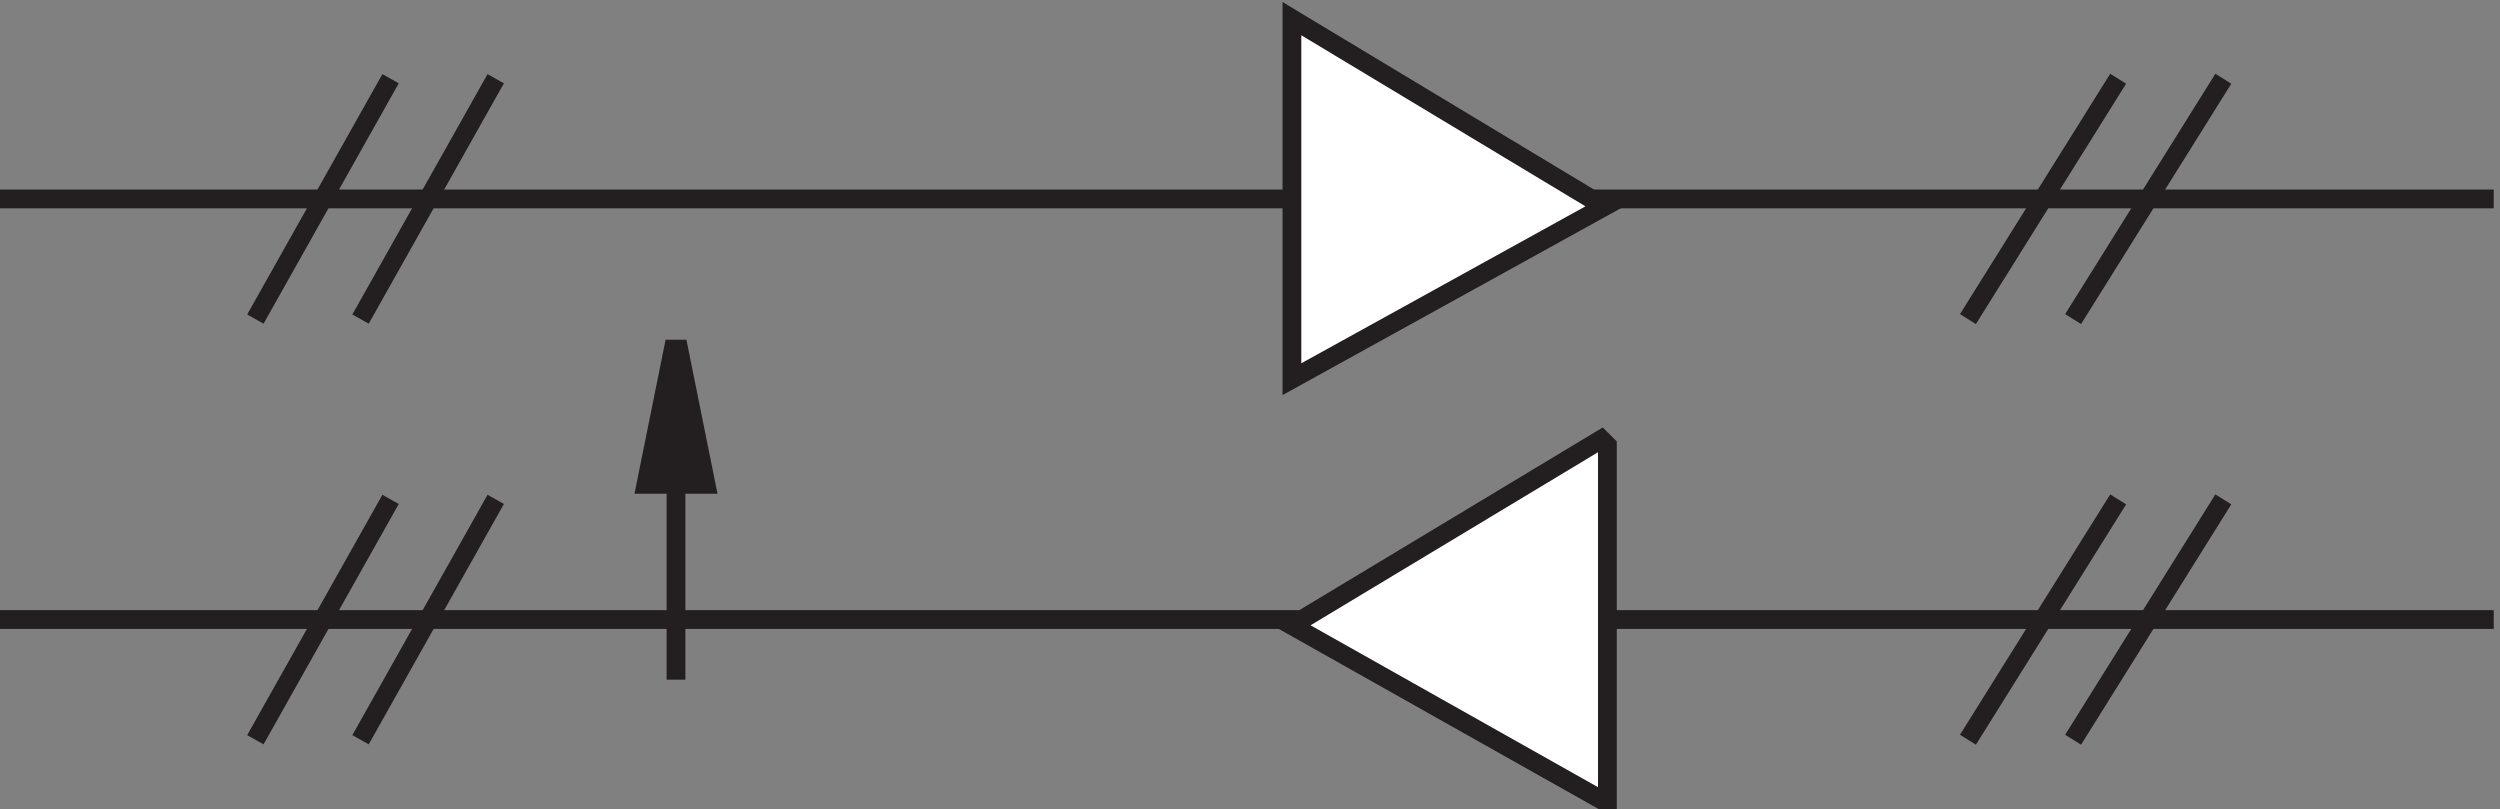
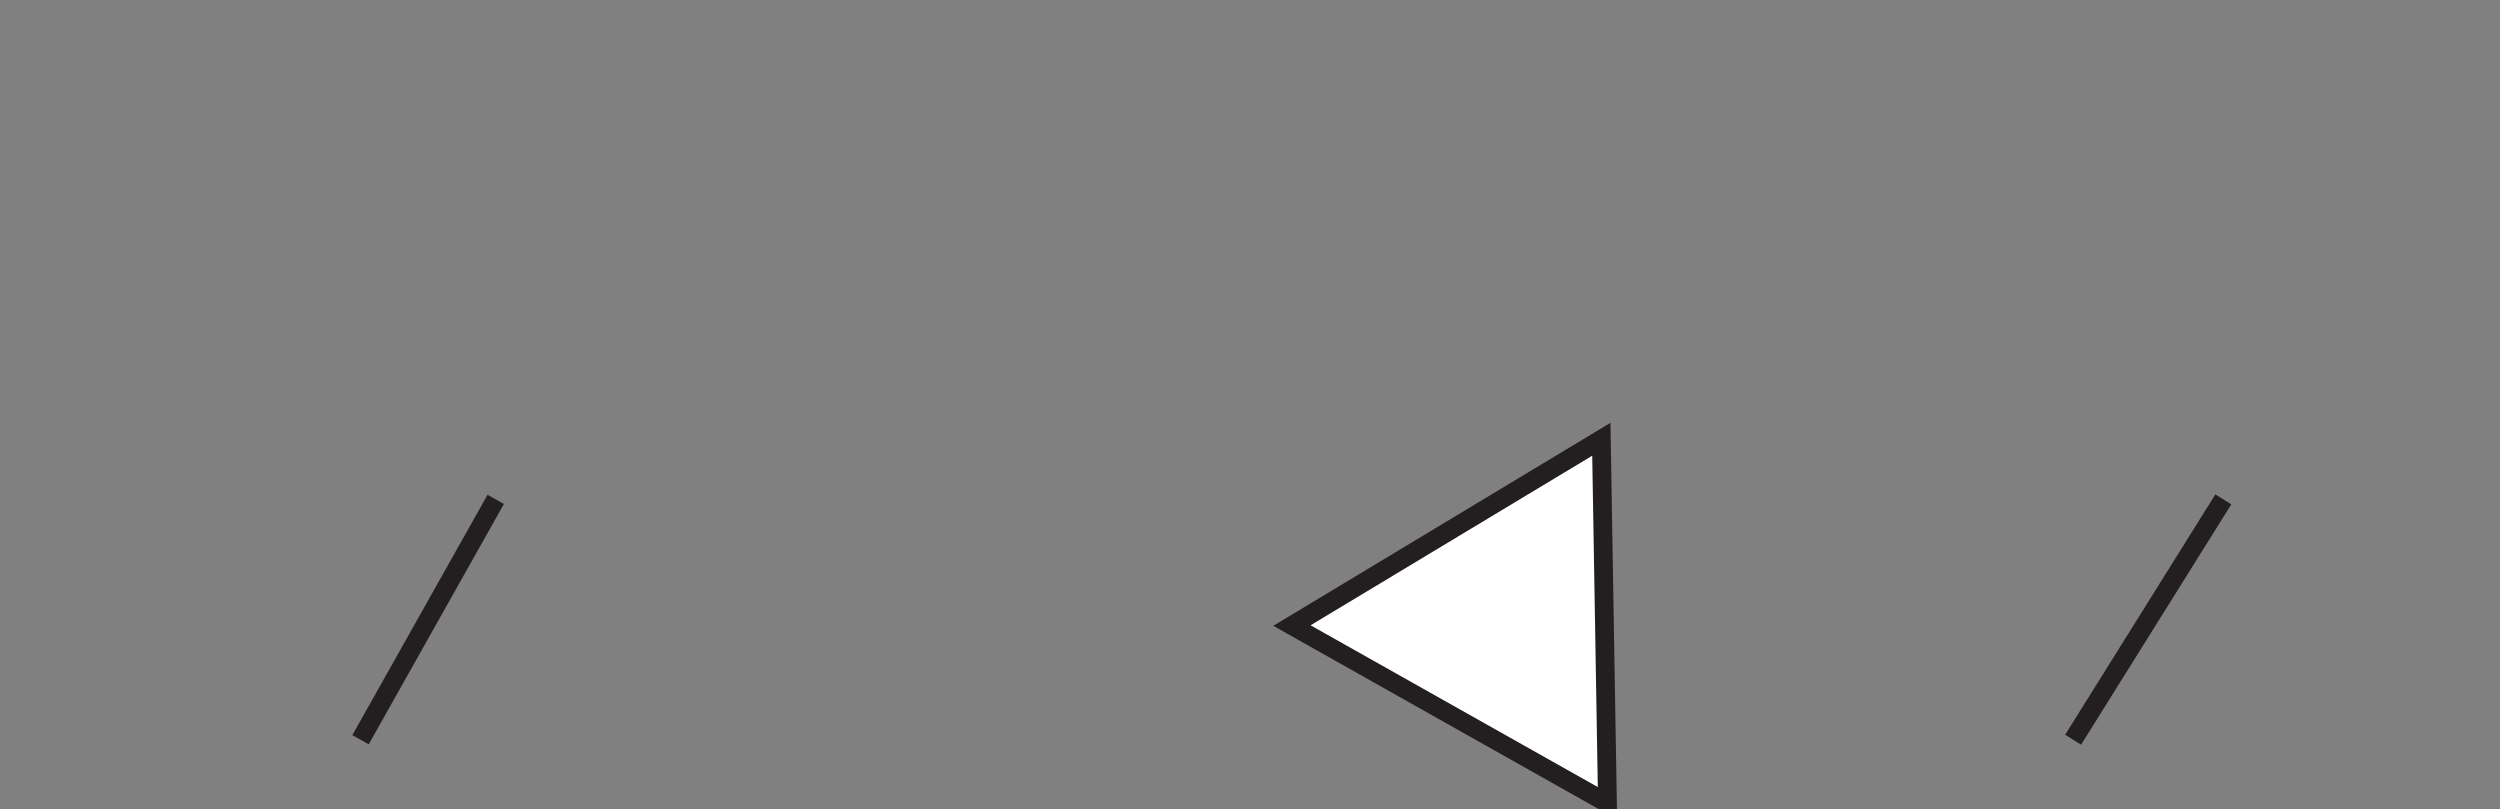
<svg xmlns="http://www.w3.org/2000/svg" xml:space="preserve" width="132.8" height="42.985">
  <rect width="100%" height="100%" fill="#808080" stroke="none" />
-   <path d="M3.332 243.664h996m-894-47.996 54 96m630-96 60 96" style="fill:none;stroke:#231f20;stroke-width:7.5;stroke-linecap:butt;stroke-linejoin:miter;stroke-miterlimit:10;stroke-dasharray:none;stroke-opacity:1" transform="matrix(.133 0 0 -.133 -.444 42.974)" />
-   <path d="m519.332 315.668 123.578-74.402h2.422l-126-69.598v144" style="fill:#fff;fill-opacity:1;fill-rule:evenodd;stroke:none" transform="matrix(.133 0 0 -.133 -.444 42.974)" />
-   <path d="m519.332 315.668 123.578-74.402h2.422l-126-69.598zm-372-120 54 96m630-96 60 96m-618-240.004v132" style="fill:none;stroke:#231f20;stroke-width:7.5;stroke-linecap:butt;stroke-linejoin:miter;stroke-miterlimit:10;stroke-dasharray:none;stroke-opacity:1" transform="matrix(.133 0 0 -.133 -.444 42.974)" />
-   <path d="m272.242 183.664-10.91-54h24l-10.906 54h-2.184" style="fill:#231f20;fill-opacity:1;fill-rule:evenodd;stroke:none" transform="matrix(.133 0 0 -.133 -.444 42.974)" />
-   <path d="m272.242 183.664-10.91-54h24l-10.906 54zM3.332 75.668h996m-894-48.004 54 96m630-96 60 96" style="fill:none;stroke:#231f20;stroke-width:7.5;stroke-linecap:butt;stroke-linejoin:miter;stroke-miterlimit:10;stroke-dasharray:none;stroke-opacity:1" transform="matrix(.133 0 0 -.133 -.444 42.974)" />
  <path d="M642.91 147.668 519.332 73.266 642.91 3.668h2.422v141.598l-2.422 2.402" style="fill:#fff;fill-opacity:1;fill-rule:evenodd;stroke:none" transform="matrix(.133 0 0 -.133 -.444 42.974)" />
-   <path d="M642.91 147.668 519.332 73.266 642.91 3.668h2.422v141.598ZM147.332 27.664l54 96m630-96 60 96" style="fill:none;stroke:#231f20;stroke-width:7.5;stroke-linecap:butt;stroke-linejoin:miter;stroke-miterlimit:10;stroke-dasharray:none;stroke-opacity:1" transform="matrix(.133 0 0 -.133 -.444 42.974)" />
+   <path d="M642.91 147.668 519.332 73.266 642.91 3.668h2.422ZM147.332 27.664l54 96m630-96 60 96" style="fill:none;stroke:#231f20;stroke-width:7.5;stroke-linecap:butt;stroke-linejoin:miter;stroke-miterlimit:10;stroke-dasharray:none;stroke-opacity:1" transform="matrix(.133 0 0 -.133 -.444 42.974)" />
</svg>